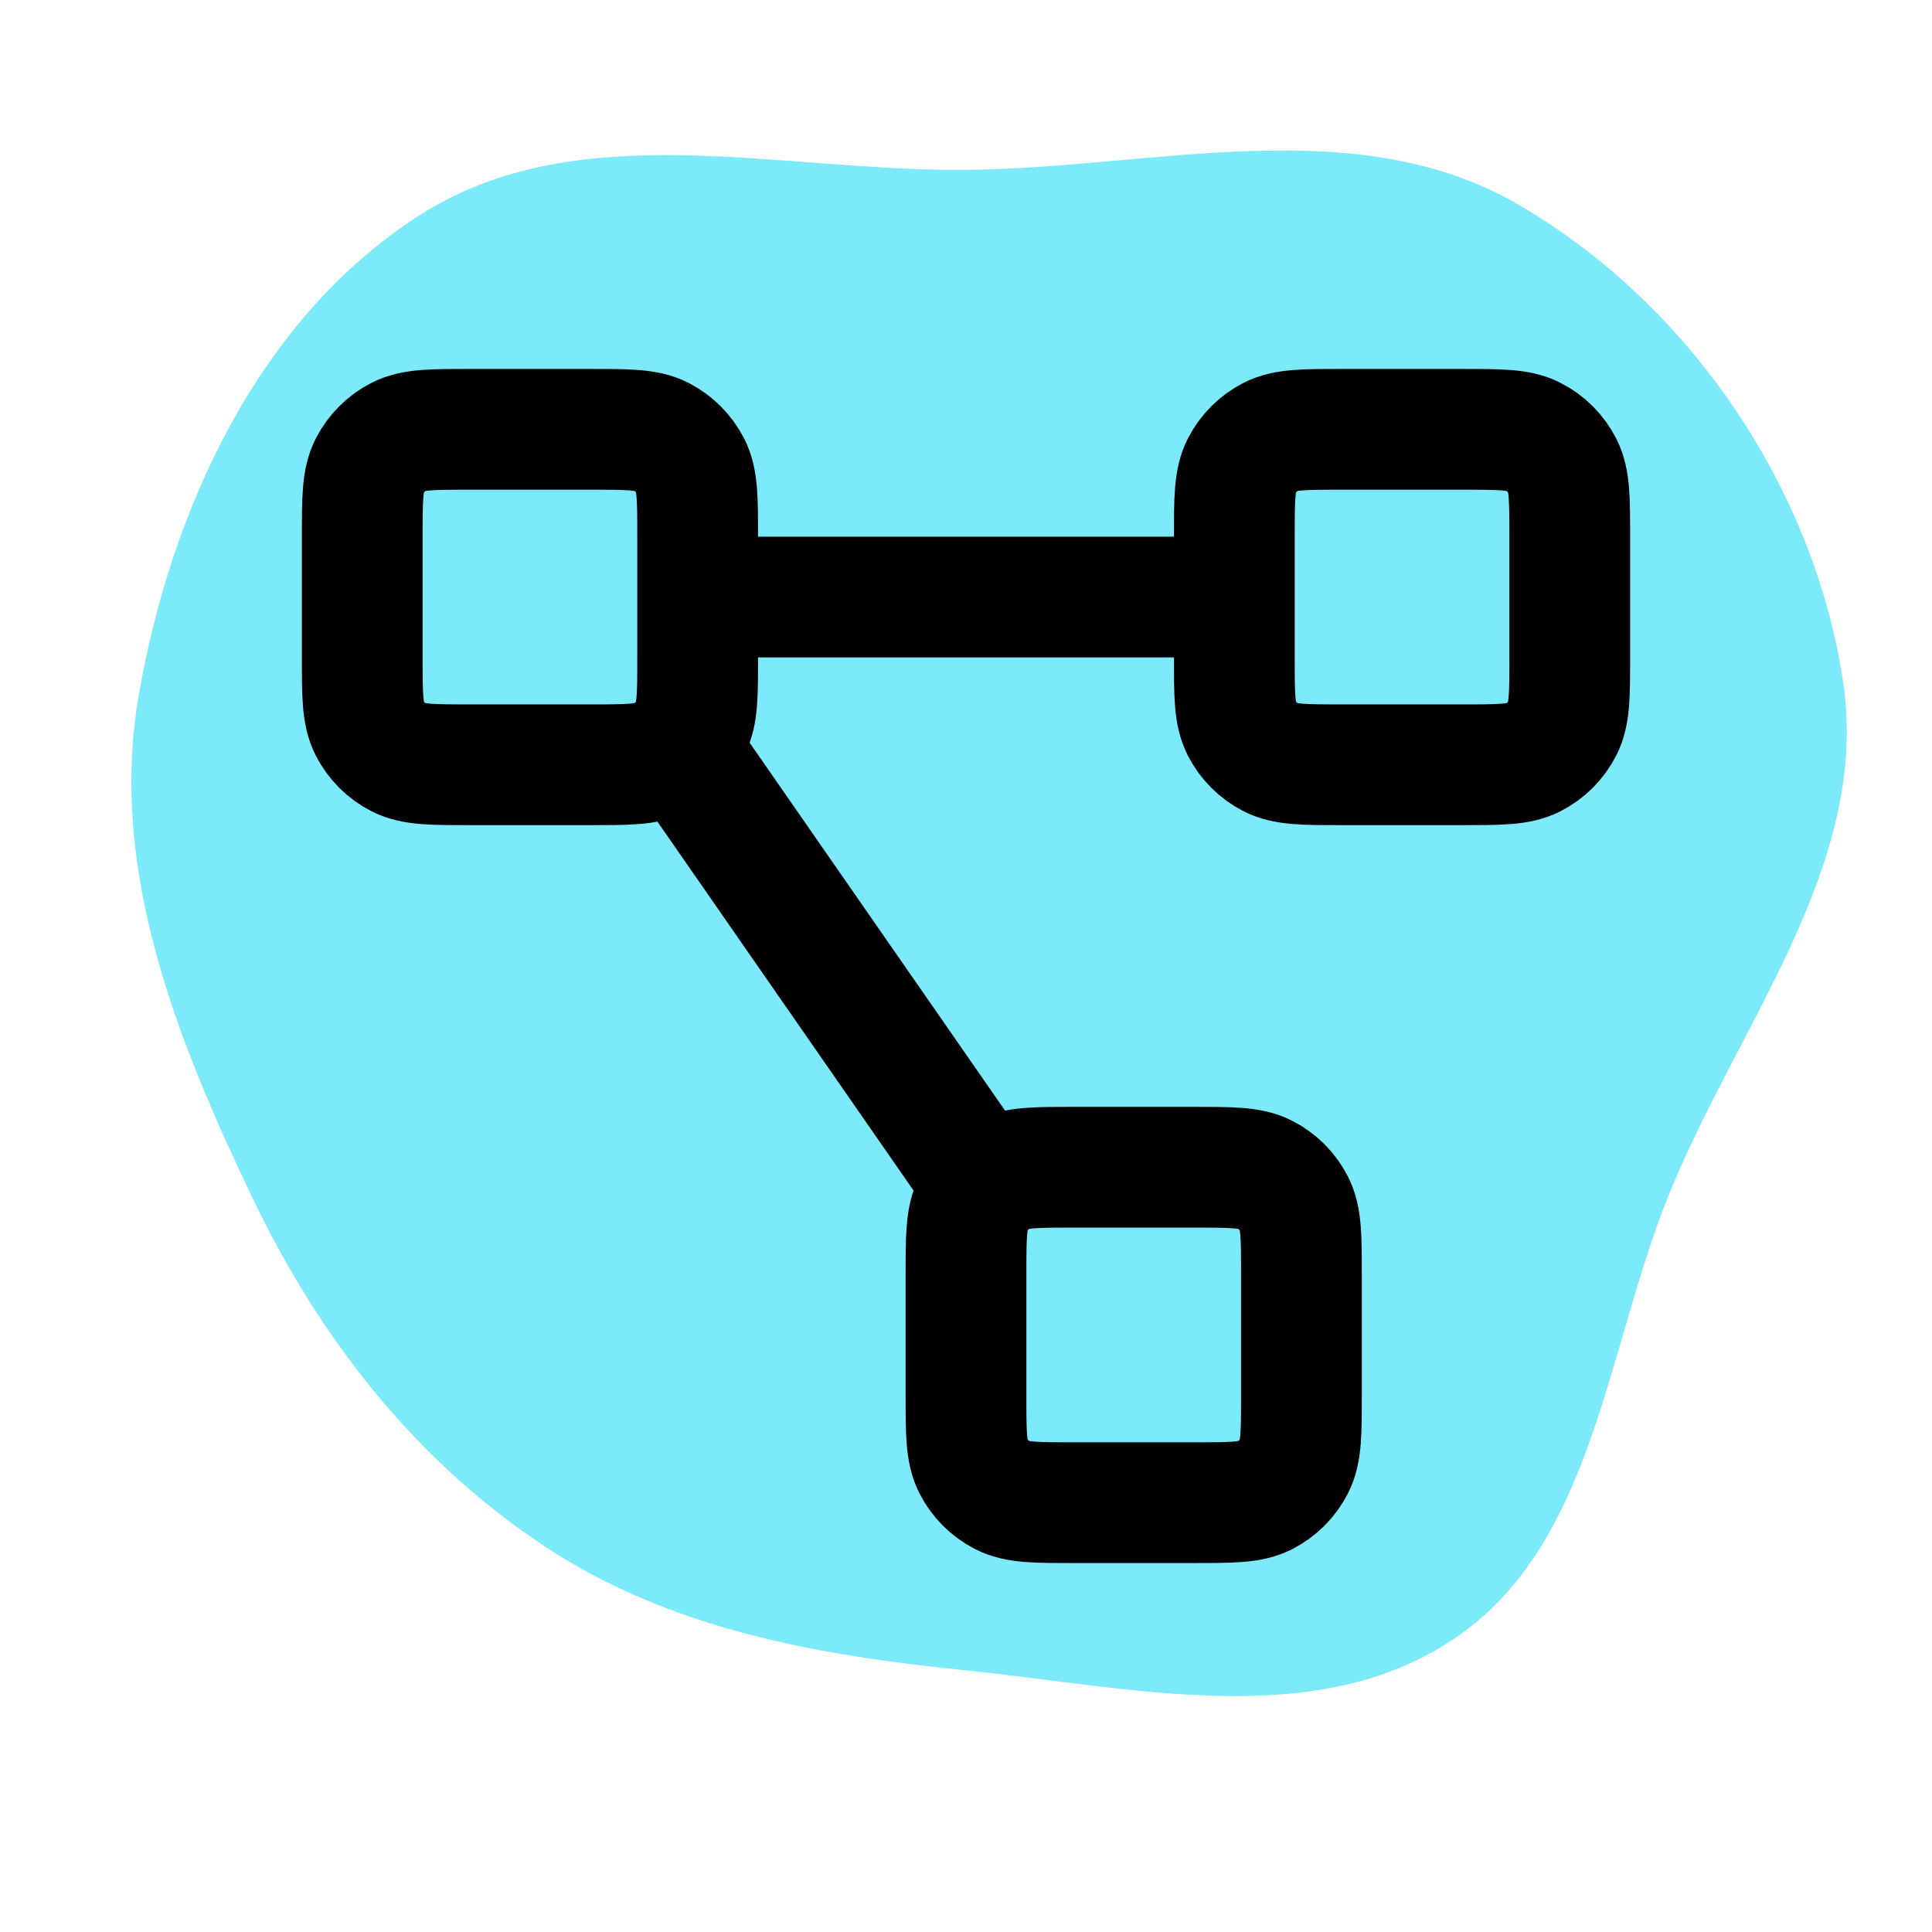
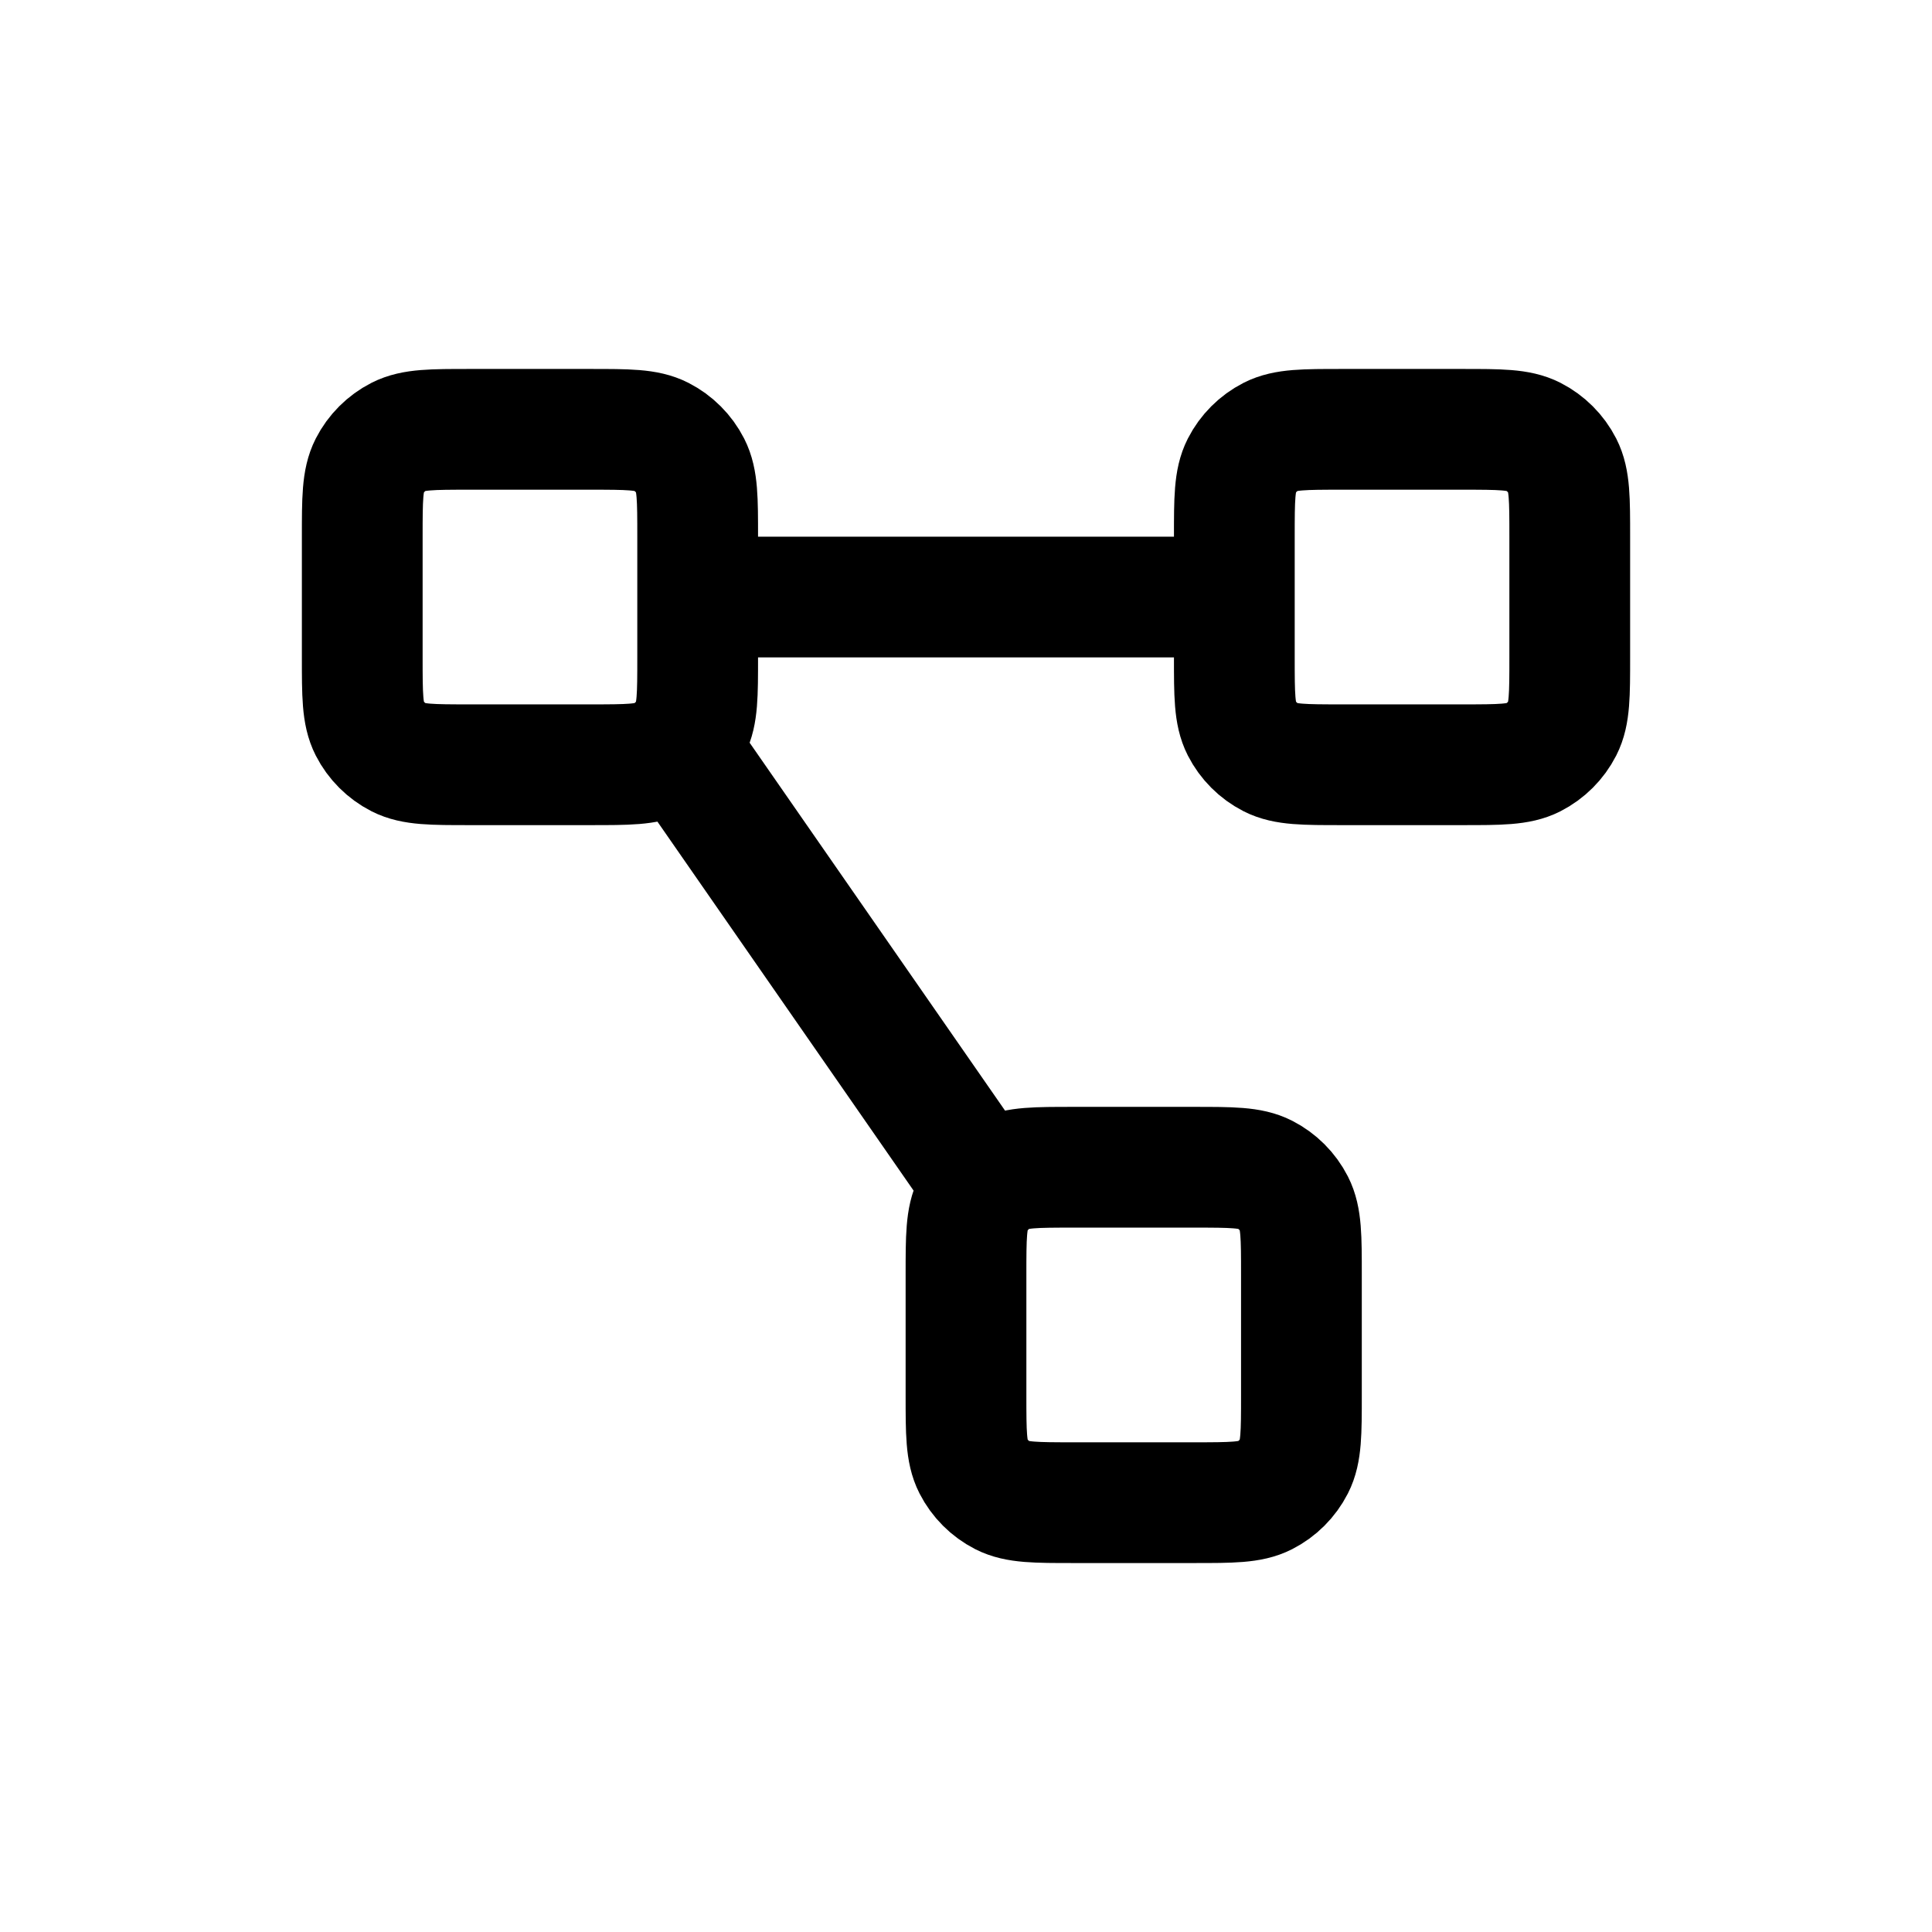
<svg xmlns="http://www.w3.org/2000/svg" width="64px" height="64px" viewBox="-2.4 -2.4 28.80 28.80" fill="none" transform="rotate(0)" stroke="#000000">
  <g id="SVGRepo_bgCarrier" stroke-width="0">
-     <path transform="translate(-2.4, -2.4), scale(0.9)" d="M16,27.667C18.757,27.947,21.798,28.692,24.092,27.138C26.403,25.574,26.595,22.369,27.644,19.783C28.797,16.941,30.986,14.313,30.526,11.28C30.037,8.058,27.975,5.036,25.159,3.394C22.449,1.815,19.136,2.785,16,2.813C12.901,2.841,9.574,1.893,6.961,3.558C4.295,5.257,2.825,8.43,2.293,11.546C1.804,14.411,2.927,17.218,4.181,19.84C5.291,22.161,6.873,24.19,9.018,25.61C11.091,26.983,13.526,27.416,16,27.667" fill="#7DEAFB" strokewidth="0" />
-   </g>
+     </g>
  <g id="SVGRepo_tracerCarrier" stroke-linecap="round" stroke-linejoin="round" stroke="#CCCCCC" stroke-width="0.048" />
  <g id="SVGRepo_iconCarrier">
    <path d="M8 6.5H16M7.705 8.709L12.283 15.303M4.6 9H6.4C6.96 9 7.24 9 7.454 8.891C7.642 8.795 7.795 8.642 7.891 8.454C8 8.24 8 7.96 8 7.4V5.6C8 5.04 8 4.76 7.891 4.546C7.795 4.358 7.642 4.205 7.454 4.109C7.24 4 6.96 4 6.4 4H4.6C4.04 4 3.76 4 3.546 4.109C3.358 4.205 3.205 4.358 3.109 4.546C3 4.76 3 5.04 3 5.6V7.4C3 7.96 3 8.24 3.109 8.454C3.205 8.642 3.358 8.795 3.546 8.891C3.76 9 4.04 9 4.6 9ZM13.6 20H15.4C15.96 20 16.24 20 16.454 19.891C16.642 19.795 16.795 19.642 16.891 19.454C17 19.24 17 18.96 17 18.4V16.6C17 16.04 17 15.76 16.891 15.546C16.795 15.358 16.642 15.205 16.454 15.109C16.24 15 15.96 15 15.4 15H13.6C13.04 15 12.76 15 12.546 15.109C12.358 15.205 12.205 15.358 12.109 15.546C12 15.76 12 16.04 12 16.6V18.4C12 18.96 12 19.24 12.109 19.454C12.205 19.642 12.358 19.795 12.546 19.891C12.76 20 13.04 20 13.6 20ZM17.6 9H19.4C19.96 9 20.24 9 20.454 8.891C20.642 8.795 20.795 8.642 20.891 8.454C21 8.24 21 7.96 21 7.4V5.6C21 5.04 21 4.76 20.891 4.546C20.795 4.358 20.642 4.205 20.454 4.109C20.24 4 19.96 4 19.4 4H17.6C17.04 4 16.76 4 16.546 4.109C16.358 4.205 16.205 4.358 16.109 4.546C16 4.76 16 5.04 16 5.6V7.4C16 7.96 16 8.24 16.109 8.454C16.205 8.642 16.358 8.795 16.546 8.891C16.76 9 17.04 9 17.6 9Z" stroke="#000000" stroke-width="1.8" stroke-linecap="round" stroke-linejoin="round" />
  </g>
</svg>